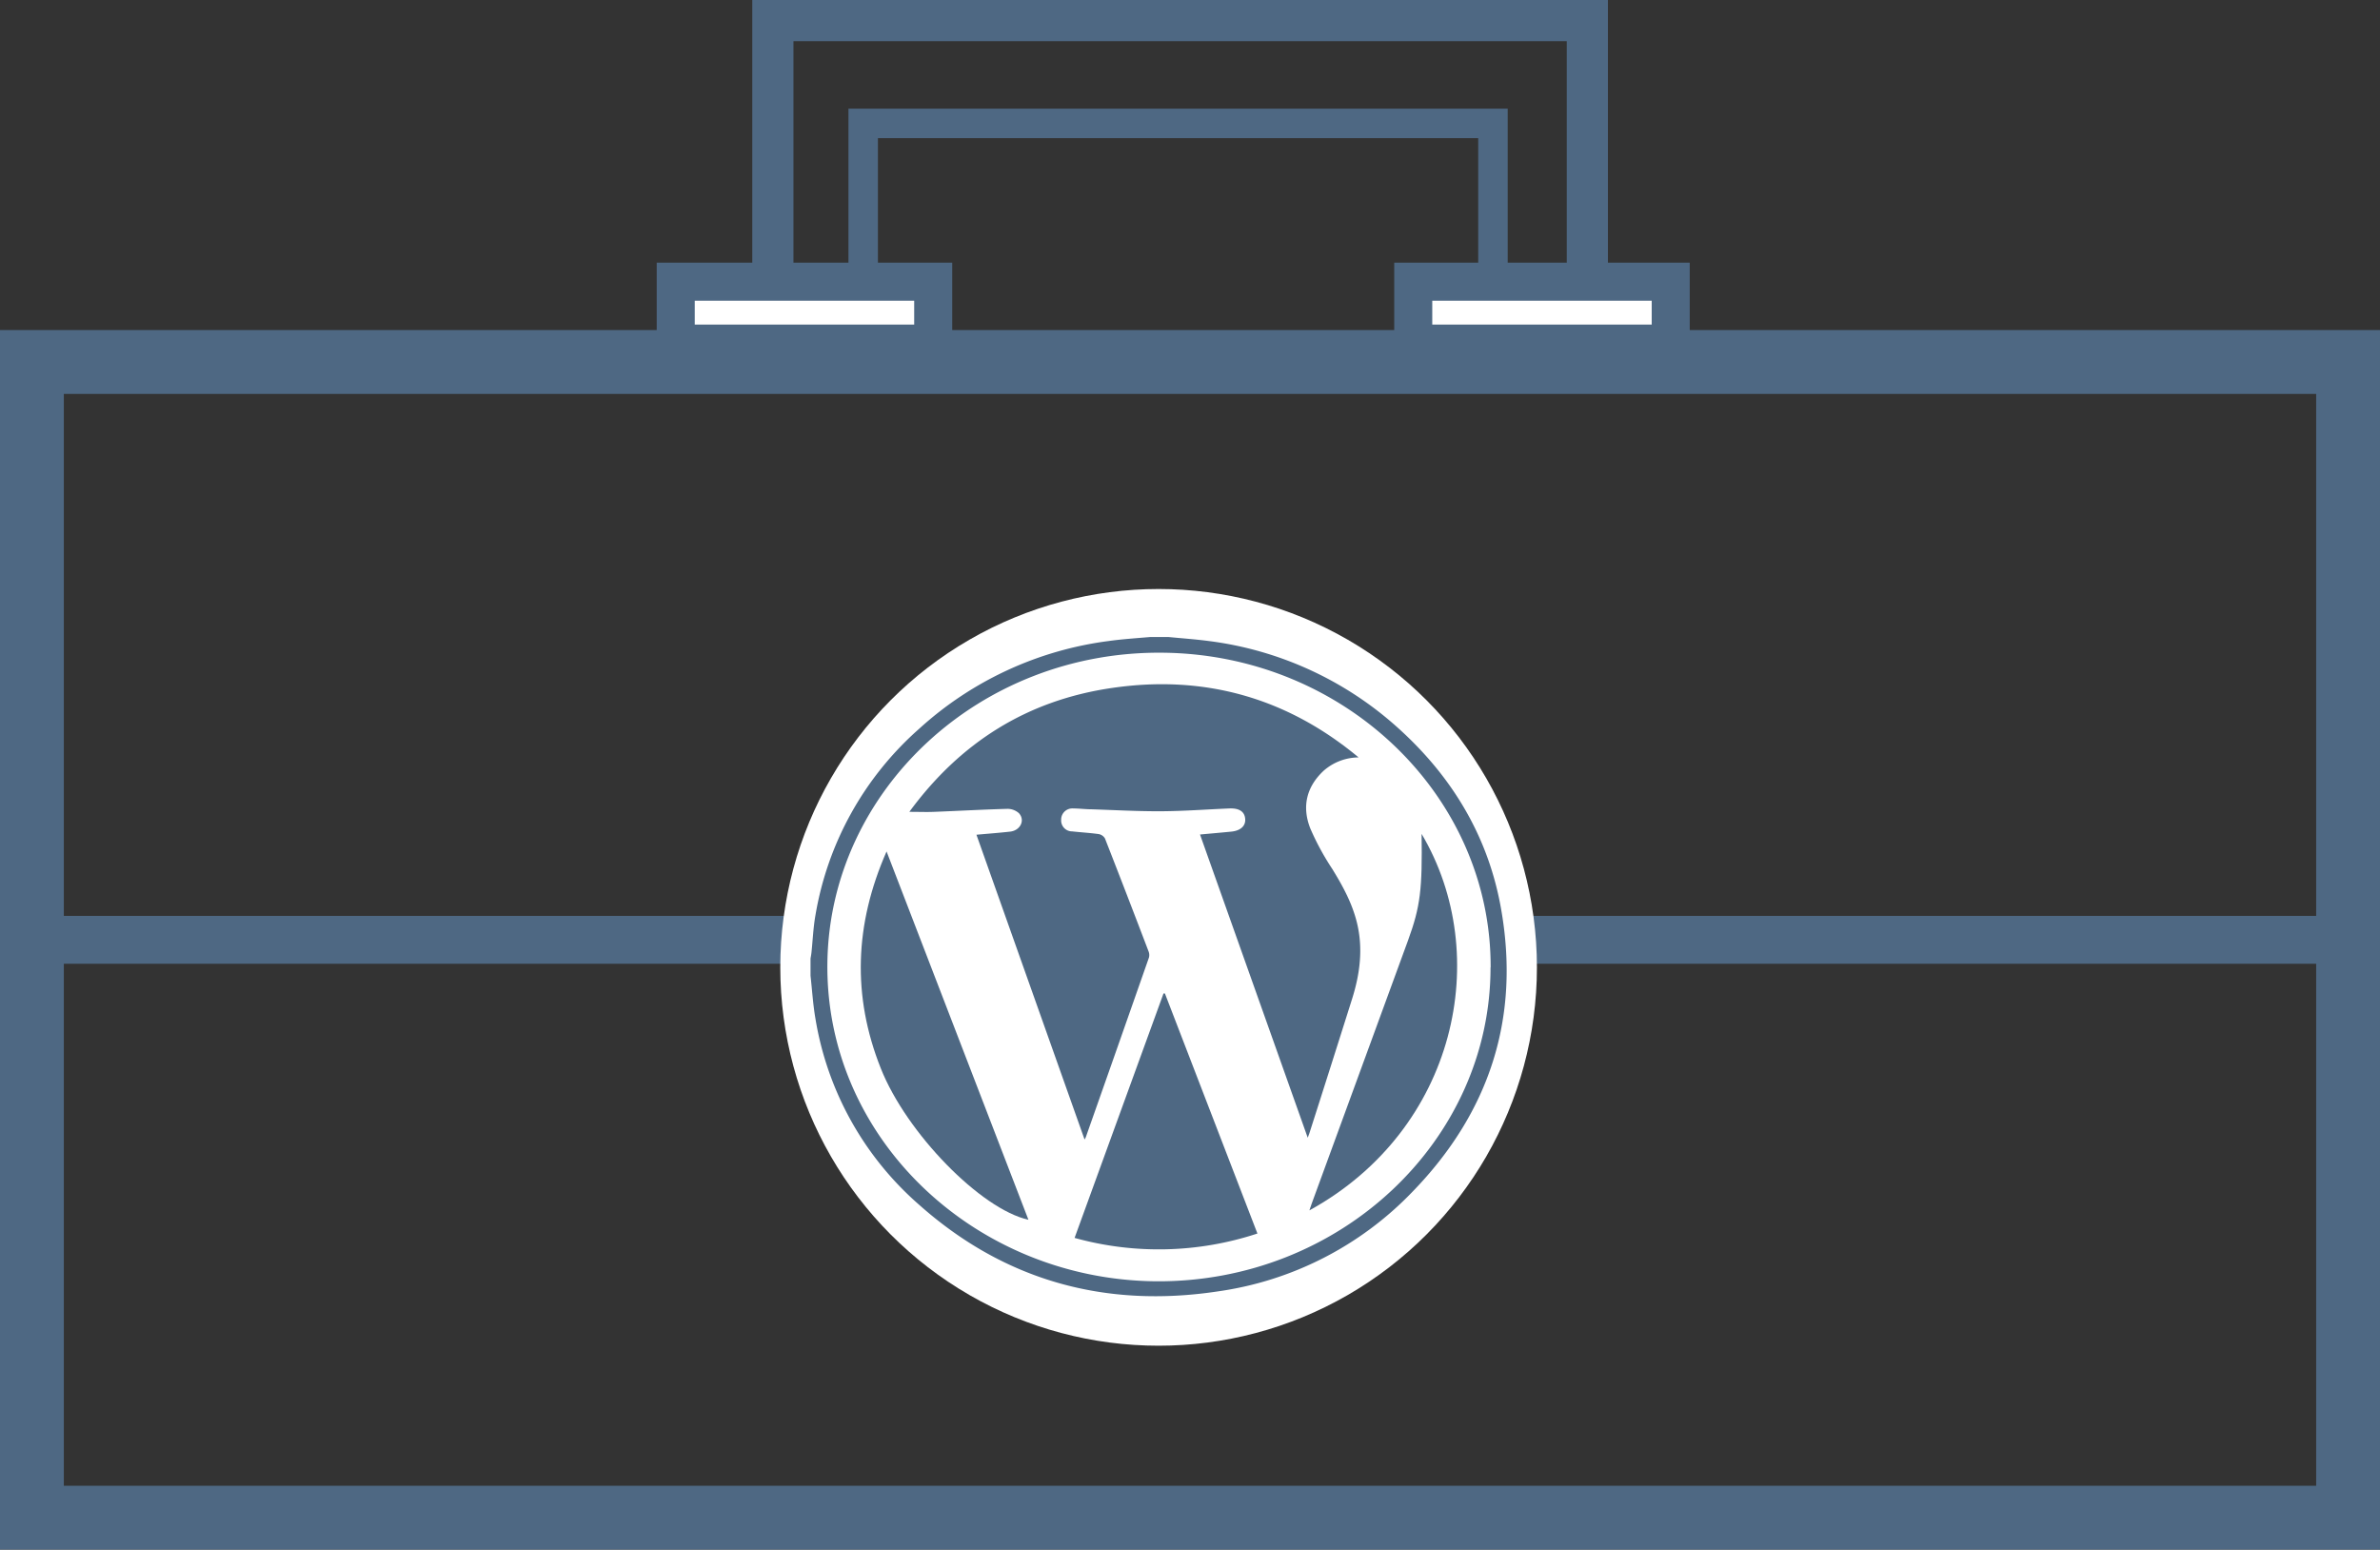
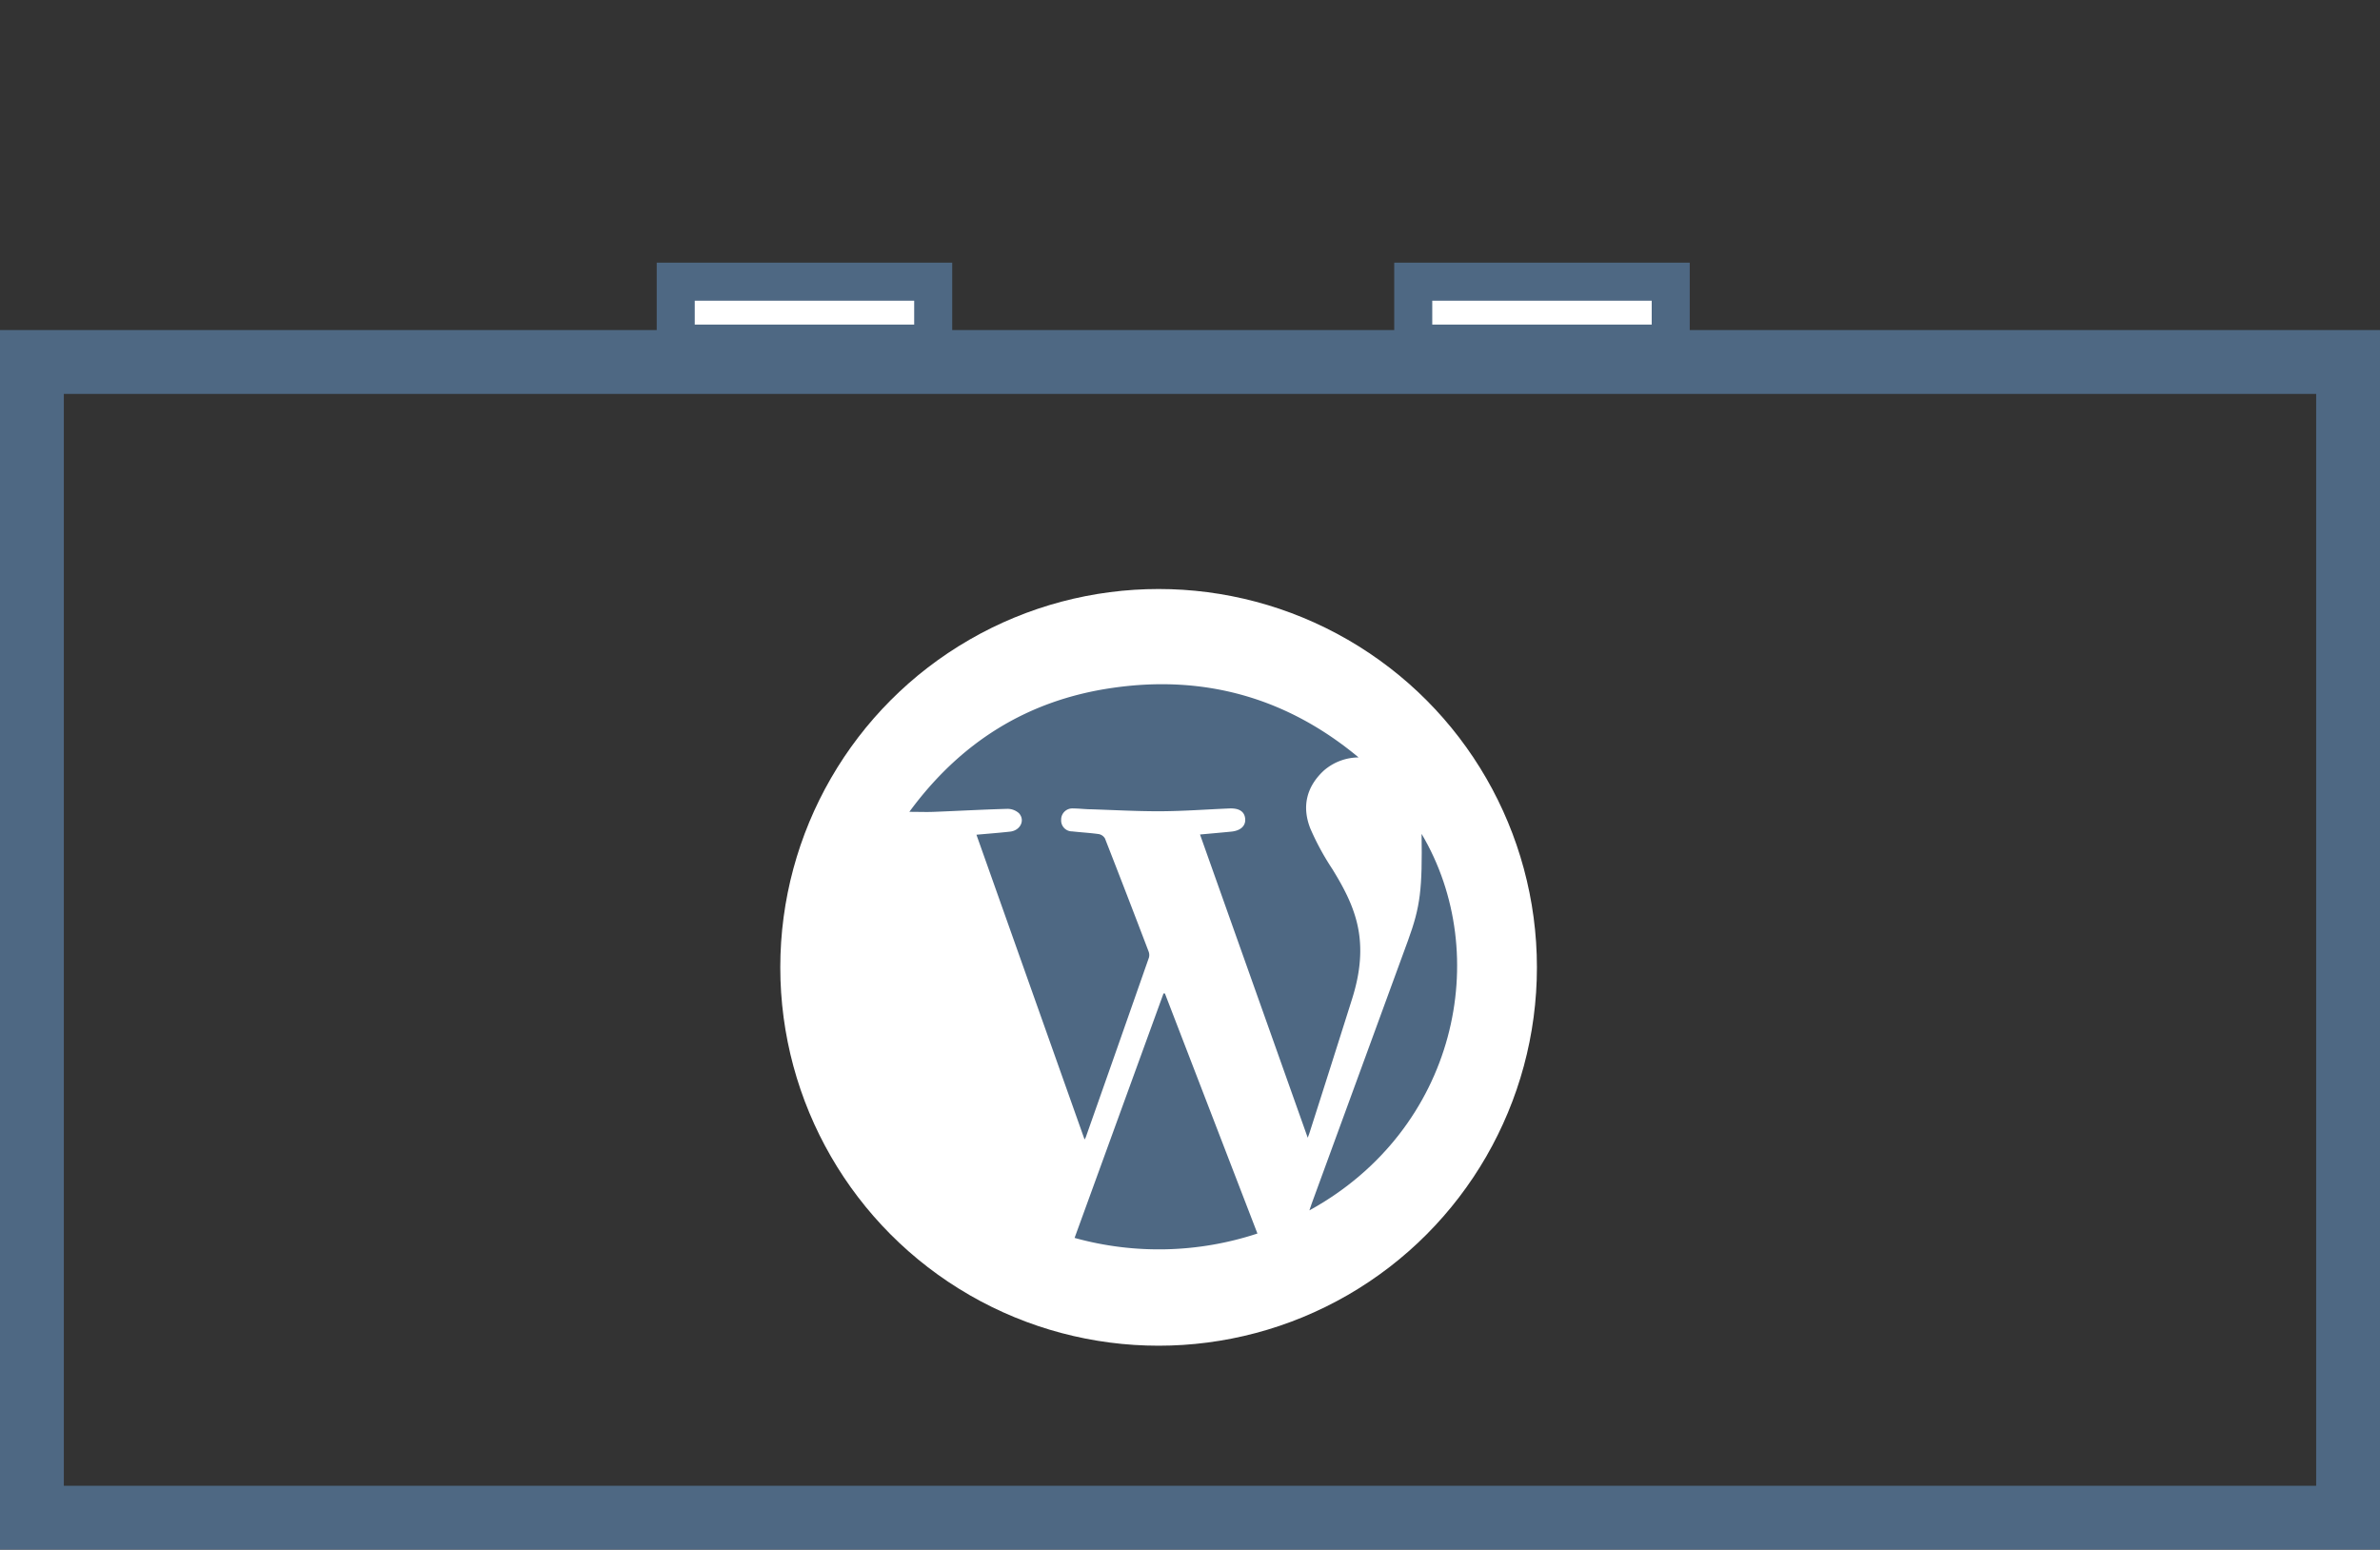
<svg xmlns="http://www.w3.org/2000/svg" id="Layer_1" data-name="Layer 1" viewBox="0 0 596.58 388.39">
  <rect x="0" y="0" width="596.58" height="388.39" fill="#333333" stroke="none" />
  <title>wordpress-toolkit</title>
  <rect x="8" y="90.73" width="580.58" height="289.66" style="fill:none;stroke:#4e6883;stroke-miterlimit:10;stroke-width:16px" />
-   <line x1="8" y1="235.56" x2="589.53" y2="235.56" style="fill:none;stroke:#4e6883;stroke-miterlimit:10;stroke-width:12px" />
-   <rect x="193.73" y="5.16" width="204.16" height="85.44" style="fill:none;stroke:#4e6883;stroke-miterlimit:10;stroke-width:10.32px" />
-   <rect x="216.37" y="30.93" width="157.86" height="56.67" style="fill:none;stroke:#4e6883;stroke-miterlimit:10;stroke-width:7.391px" />
  <circle cx="290.42" cy="242.46" r="94.83" style="fill:#fff" />
  <rect x="169.38" y="70.6" width="64.54" height="15.52" style="fill:#fff;stroke:#4e6883;stroke-miterlimit:10;stroke-width:9.532px" />
  <rect x="354.25" y="70.6" width="64.54" height="15.52" style="fill:#fff;stroke:#4e6883;stroke-miterlimit:10;stroke-width:9.532px" />
  <g id="y6AObf.tif">
-     <path d="M292.89,159.66c3.35.33,6.72.56,10.06,1a87.08,87.08,0,0,1,47.26,21.59c14,12.52,23,27.79,26.1,45.82C381,255,373.52,278.69,354,298.76a83.79,83.79,0,0,1-48.61,24.9c-28.65,4.35-53.86-2.87-75.05-21.74a78.84,78.84,0,0,1-25.95-46.67c-.61-3.53-.82-7.12-1.22-10.69v-4.31c.08-.49.18-1,.23-1.46.33-3.13.45-6.29,1-9.38a80,80,0,0,1,26-46.75,87.12,87.12,0,0,1,47.55-22c3.44-.48,6.93-.7,10.39-1Zm80.76,82.84c.16-42.82-36.32-78.23-81.78-78.9-46.31-.68-83.81,34.55-84.47,77.54-.68,44.18,37,79.55,82.22,80,46.27.42,84-35.22,84-78.66Z" style="fill:#4e6883" />
    <path d="M271.86,285.6l-27.1-76.38c2.93-.27,5.69-.47,8.44-.78,2.57-.29,3.84-2.86,2.2-4.63a4.29,4.29,0,0,0-2.88-1.08c-6.12.17-12.23.51-18.35.75-1.91.08-3.82,0-6.23,0,12.7-17.3,29.45-28,51-31.08,23.28-3.36,43.87,2.67,61.61,17.44a13.39,13.39,0,0,0-8.74,3.32c-4.42,4.11-5.47,9.13-3.37,14.47a65.59,65.59,0,0,0,5.49,10.13c2.63,4.26,5,8.6,6.19,13.45,1.62,6.55.76,13-1.24,19.28q-5.28,16.74-10.63,33.44c-.08.25-.18.5-.45,1.23l-27-76c2.73-.25,5.27-.47,7.81-.72,2.31-.22,3.62-1.39,3.52-3.11-.11-1.88-1.45-2.81-4-2.7-5.71.24-11.41.67-17.12.7s-11.65-.3-17.47-.49c-1.51,0-3-.21-4.54-.21a2.8,2.8,0,0,0-3,2.6,1.41,1.41,0,0,0,0,.2,2.73,2.73,0,0,0,2.51,2.94h.15c2.26.26,4.53.37,6.78.69a2.3,2.3,0,0,1,1.54,1.1q5.53,14.13,10.92,28.29A2.49,2.49,0,0,1,288,240q-7.87,22.48-15.8,44.94A3.41,3.41,0,0,1,271.86,285.6Z" style="fill:#4e6883" />
    <path d="M292,249l23.19,60.17a78.91,78.91,0,0,1-45.83,1.1L291.65,249Z" style="fill:#4e6883" />
-     <path d="M222.23,213.41l35.56,92.31c-11.88-2.61-30.56-21.7-37-37.93C213.57,249.66,214.2,231.66,222.23,213.41Z" style="fill:#4e6883" />
    <path d="M356.34,209c18,30.34,8.78,74.09-28.12,94.37.25-.73.4-1.21.57-1.68q12.09-33,24.16-66C356.05,227.19,356.54,222.88,356.34,209Z" style="fill:#4e6883" />
  </g>
</svg>